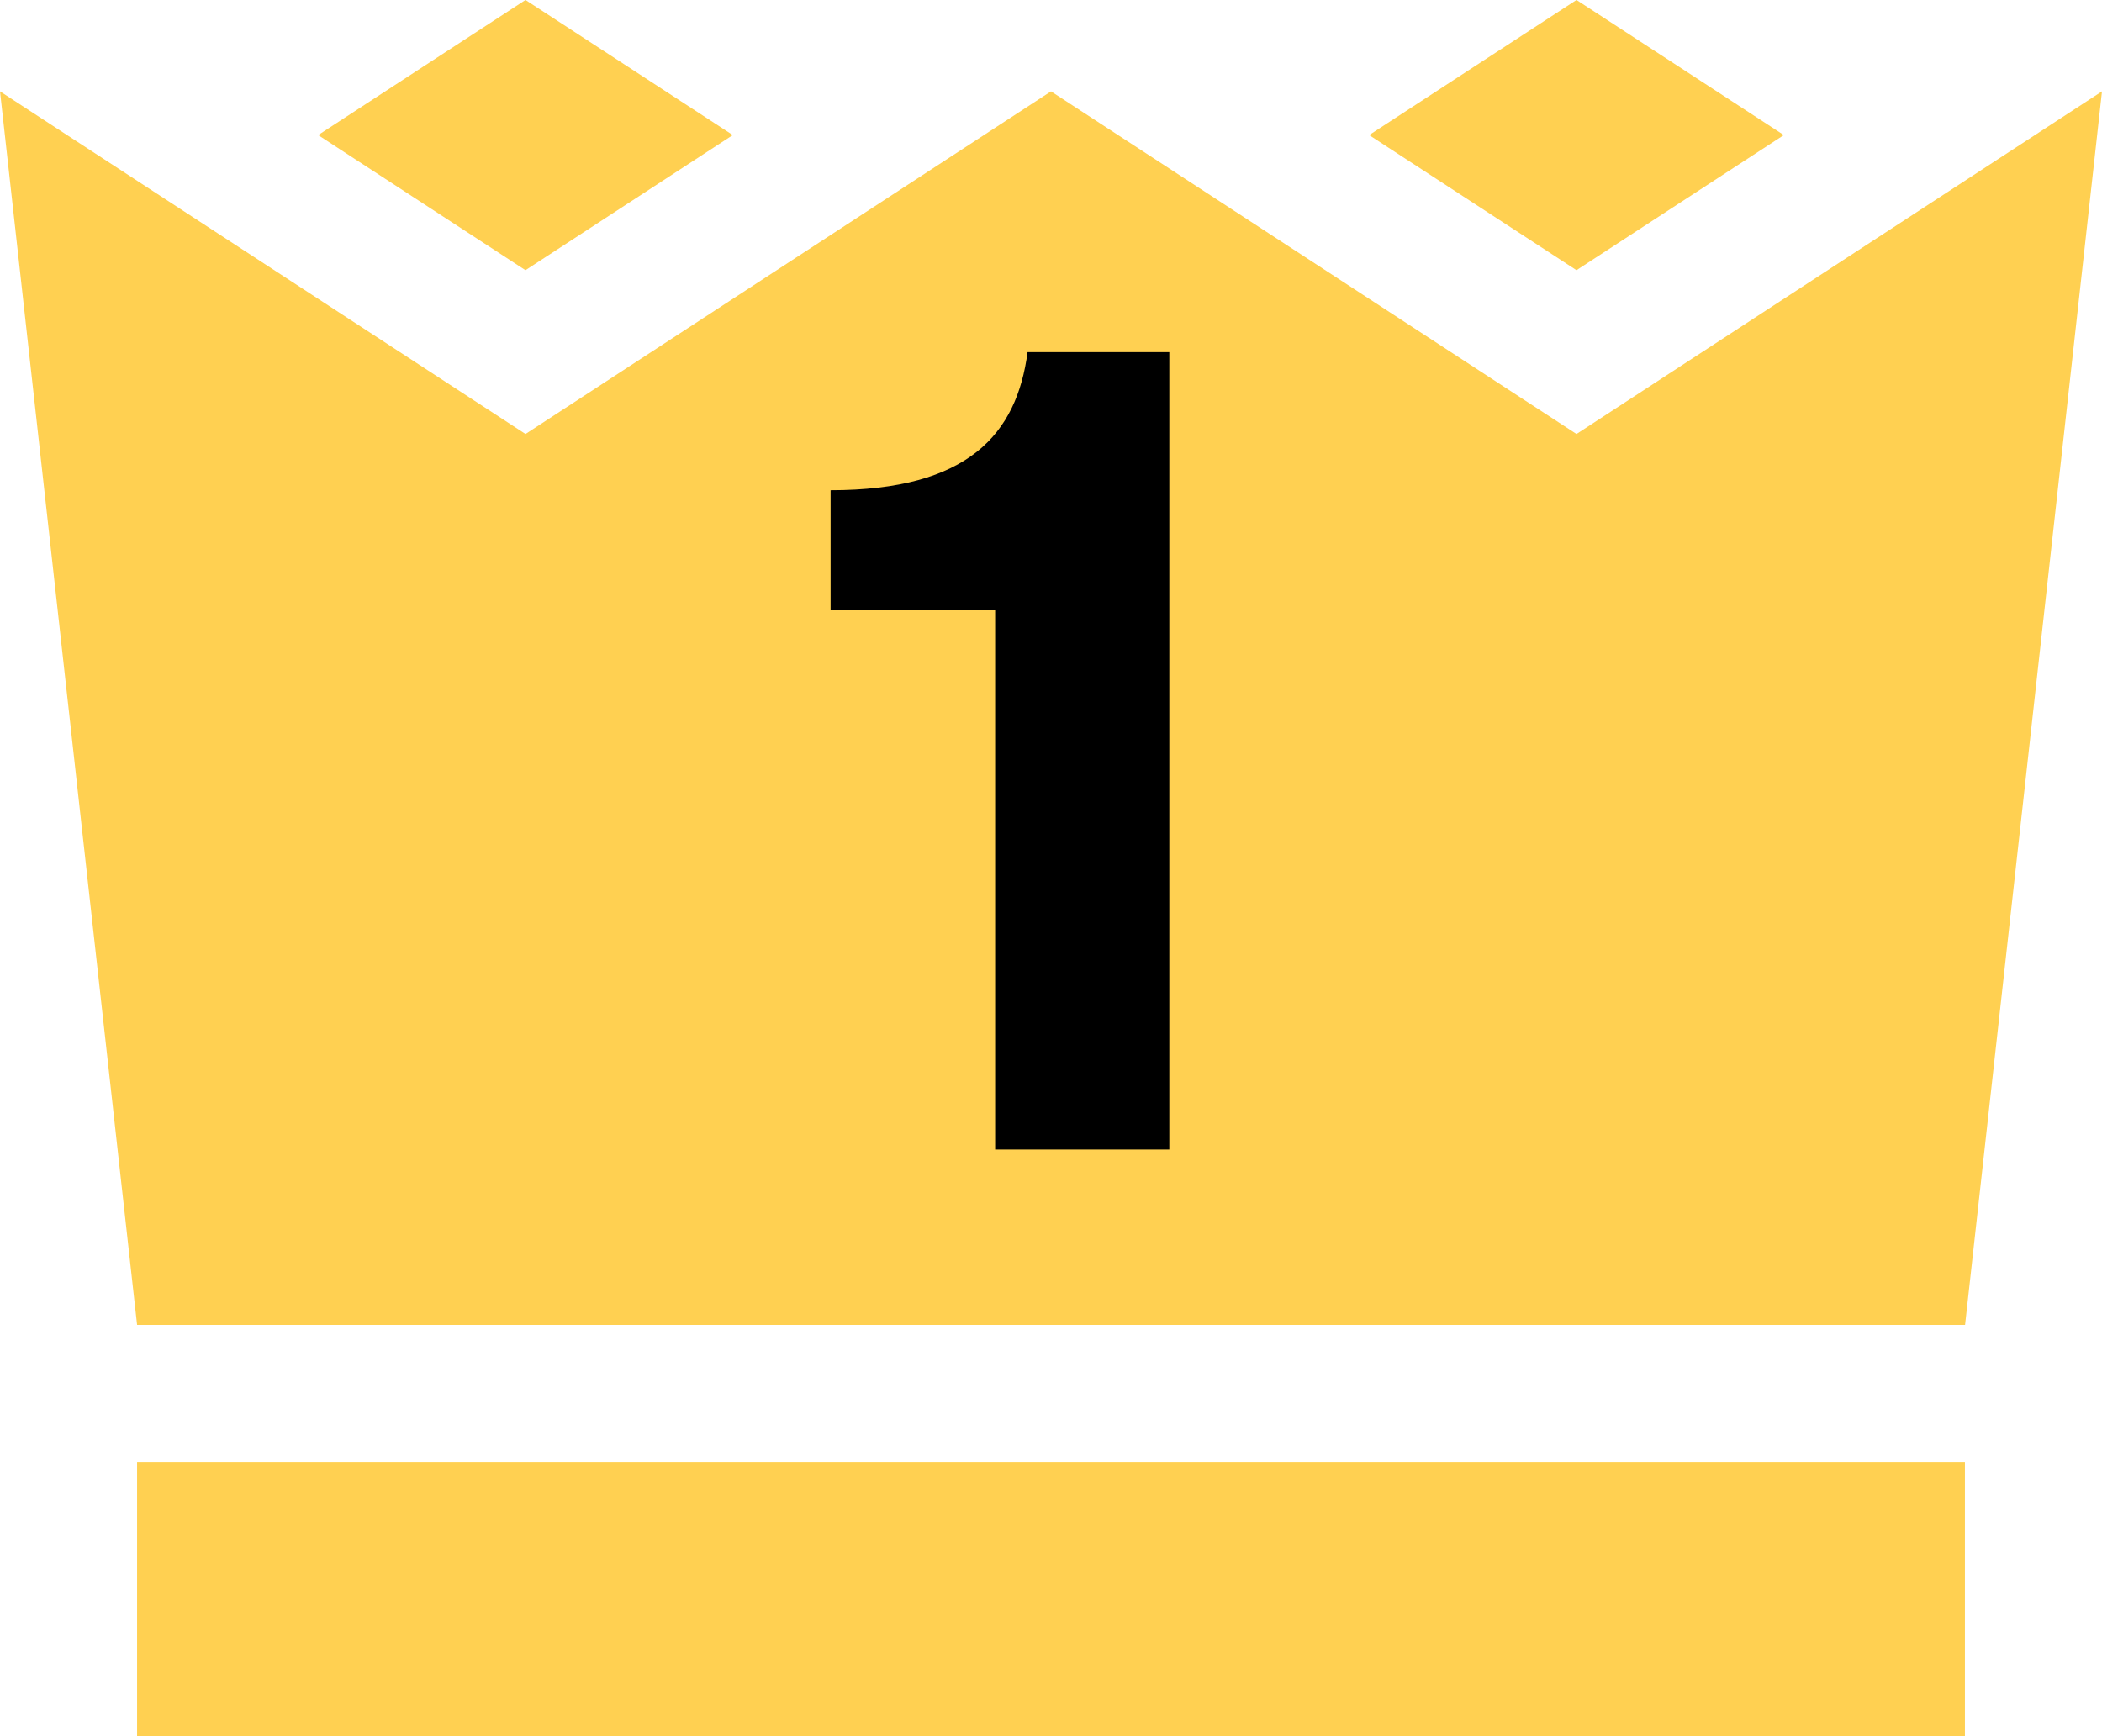
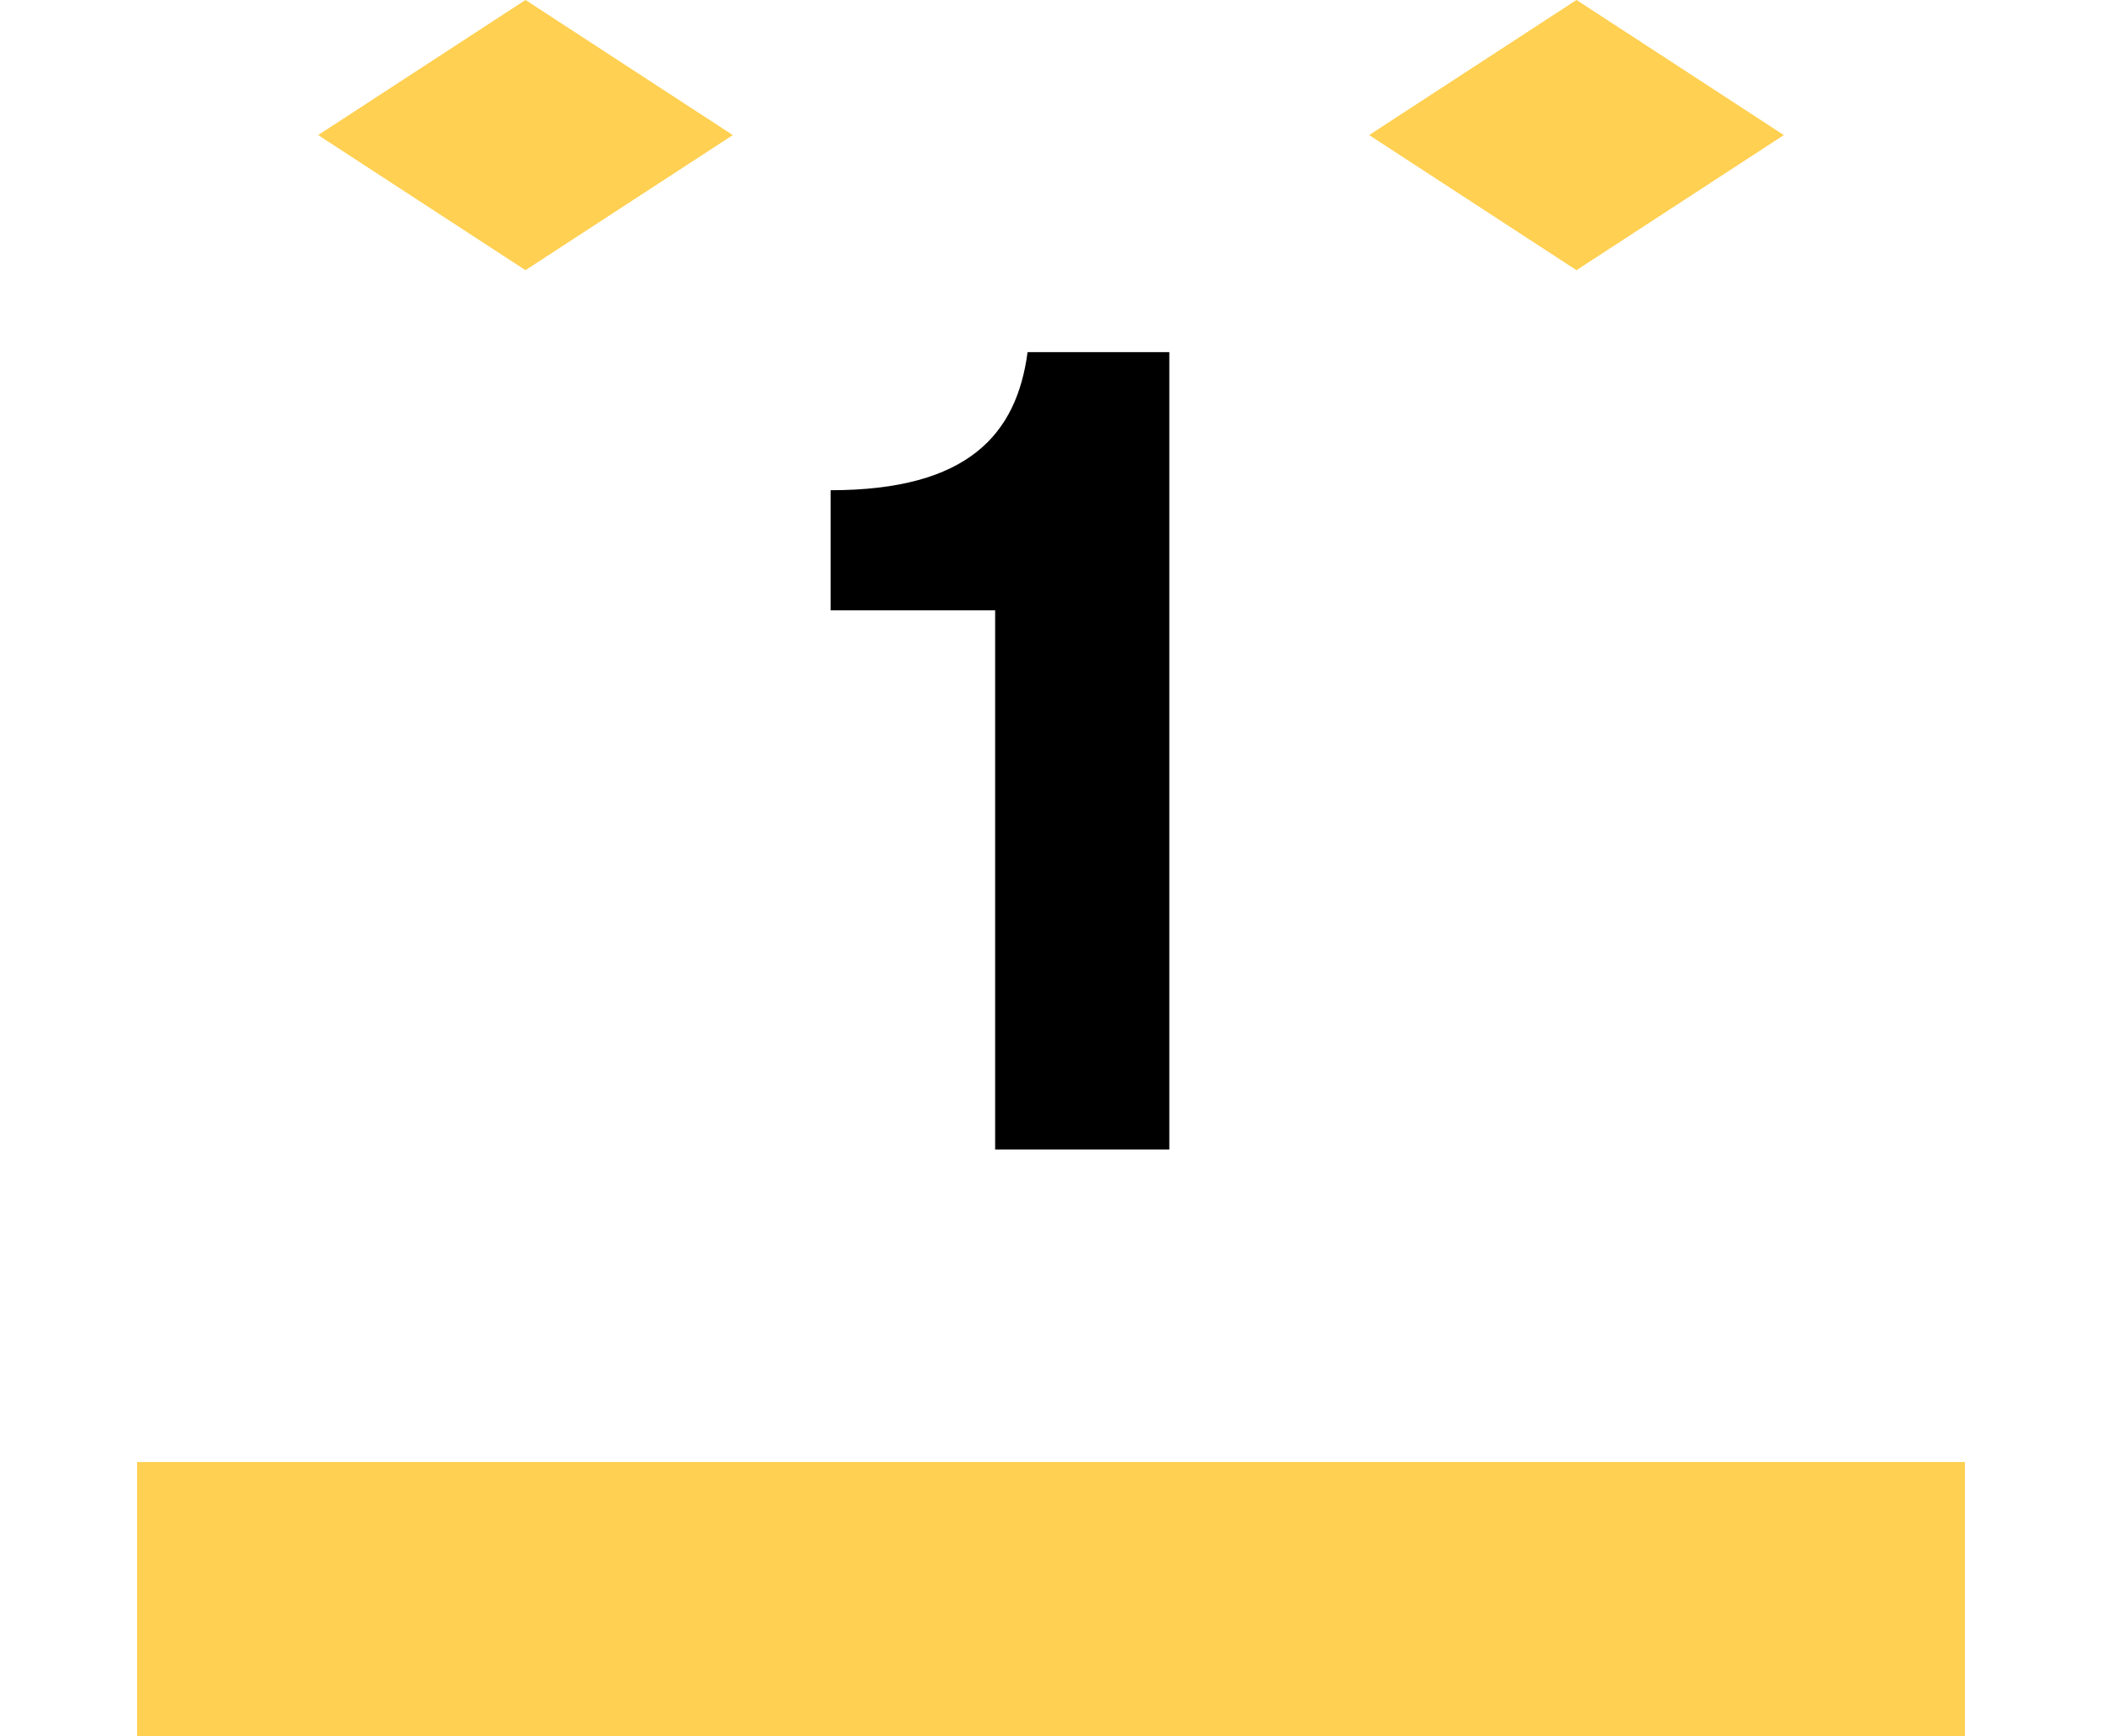
<svg xmlns="http://www.w3.org/2000/svg" width="56" height="46.261" viewBox="0 0 56 46.261">
  <g id="Group_1857" data-name="Group 1857" transform="translate(-414 -1361.37)">
    <g id="crown-svgrepo-com-3" transform="translate(414 1316.847)">
      <g id="Group_1699" data-name="Group 1699" transform="translate(8.476 44.522)">
        <g id="Group_1698" data-name="Group 1698" transform="translate(0 0)">
          <path id="Path_820" data-name="Path 820" d="M83.019,44.522l-5.524,3.6,5.523,3.6,5.524-3.6Z" transform="translate(-77.495 -44.522)" fill="#ffd051" />
        </g>
      </g>
      <g id="Group_1701" data-name="Group 1701" transform="translate(36.476 44.522)">
        <g id="Group_1700" data-name="Group 1700" transform="translate(0 0)">
          <path id="Path_821" data-name="Path 821" d="M339.016,44.522l-5.524,3.6,5.524,3.6,5.524-3.6Z" transform="translate(-333.492 -44.522)" fill="#ffd051" />
        </g>
      </g>
      <g id="Group_1703" data-name="Group 1703" transform="translate(0 46.957)">
        <g id="Group_1702" data-name="Group 1702">
-           <path id="Path_822" data-name="Path 822" d="M42,75.913l-14-9.13-14,9.13L0,66.783,3.652,99.652h48.7L56,66.783Z" transform="translate(0 -66.783)" fill="#ffd051" />
-         </g>
+           </g>
      </g>
      <g id="Group_1705" data-name="Group 1705" transform="translate(3.652 83.479)">
        <g id="Group_1704" data-name="Group 1704" transform="translate(0 0)">
          <rect id="Rectangle_1356" data-name="Rectangle 1356" width="48.696" height="7.304" fill="#ffd051" />
        </g>
      </g>
    </g>
    <path id="Path_841" data-name="Path 841" d="M9.152,0V-21.248H5.376c-.288,2.176-1.568,3.68-5.248,3.68v3.2H4.512V0Z" transform="translate(436 1392)" />
  </g>
</svg>